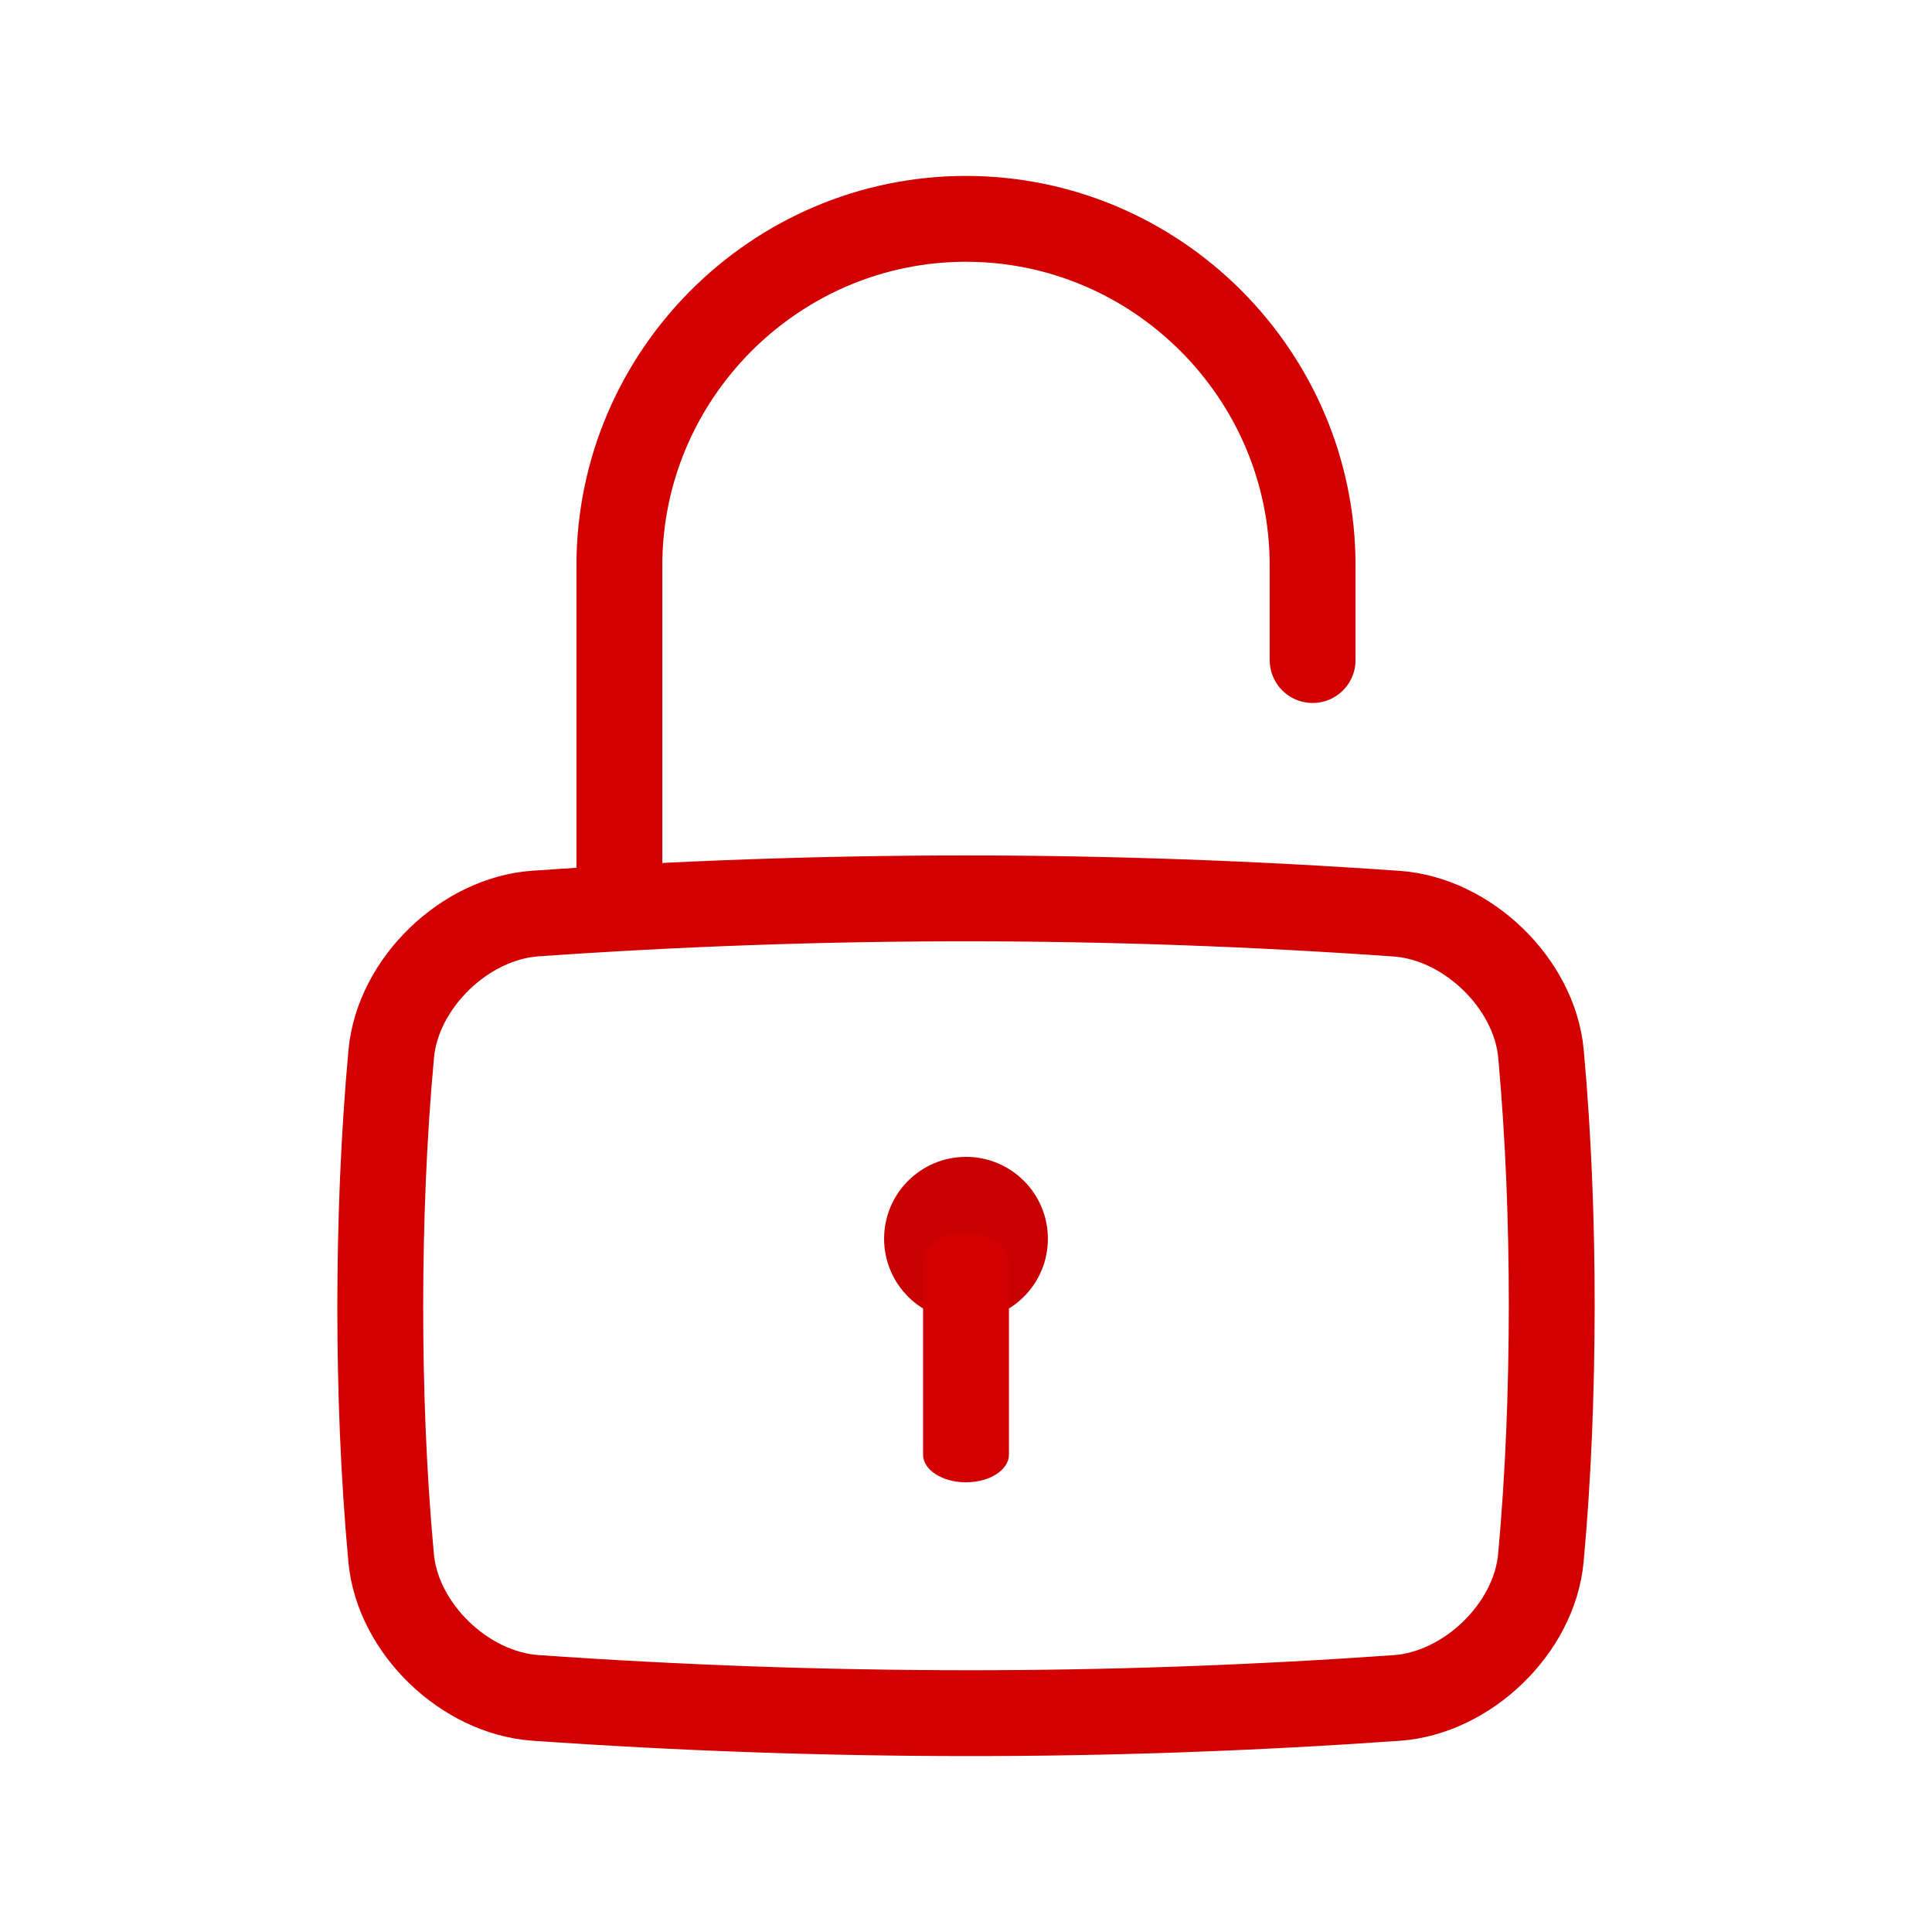
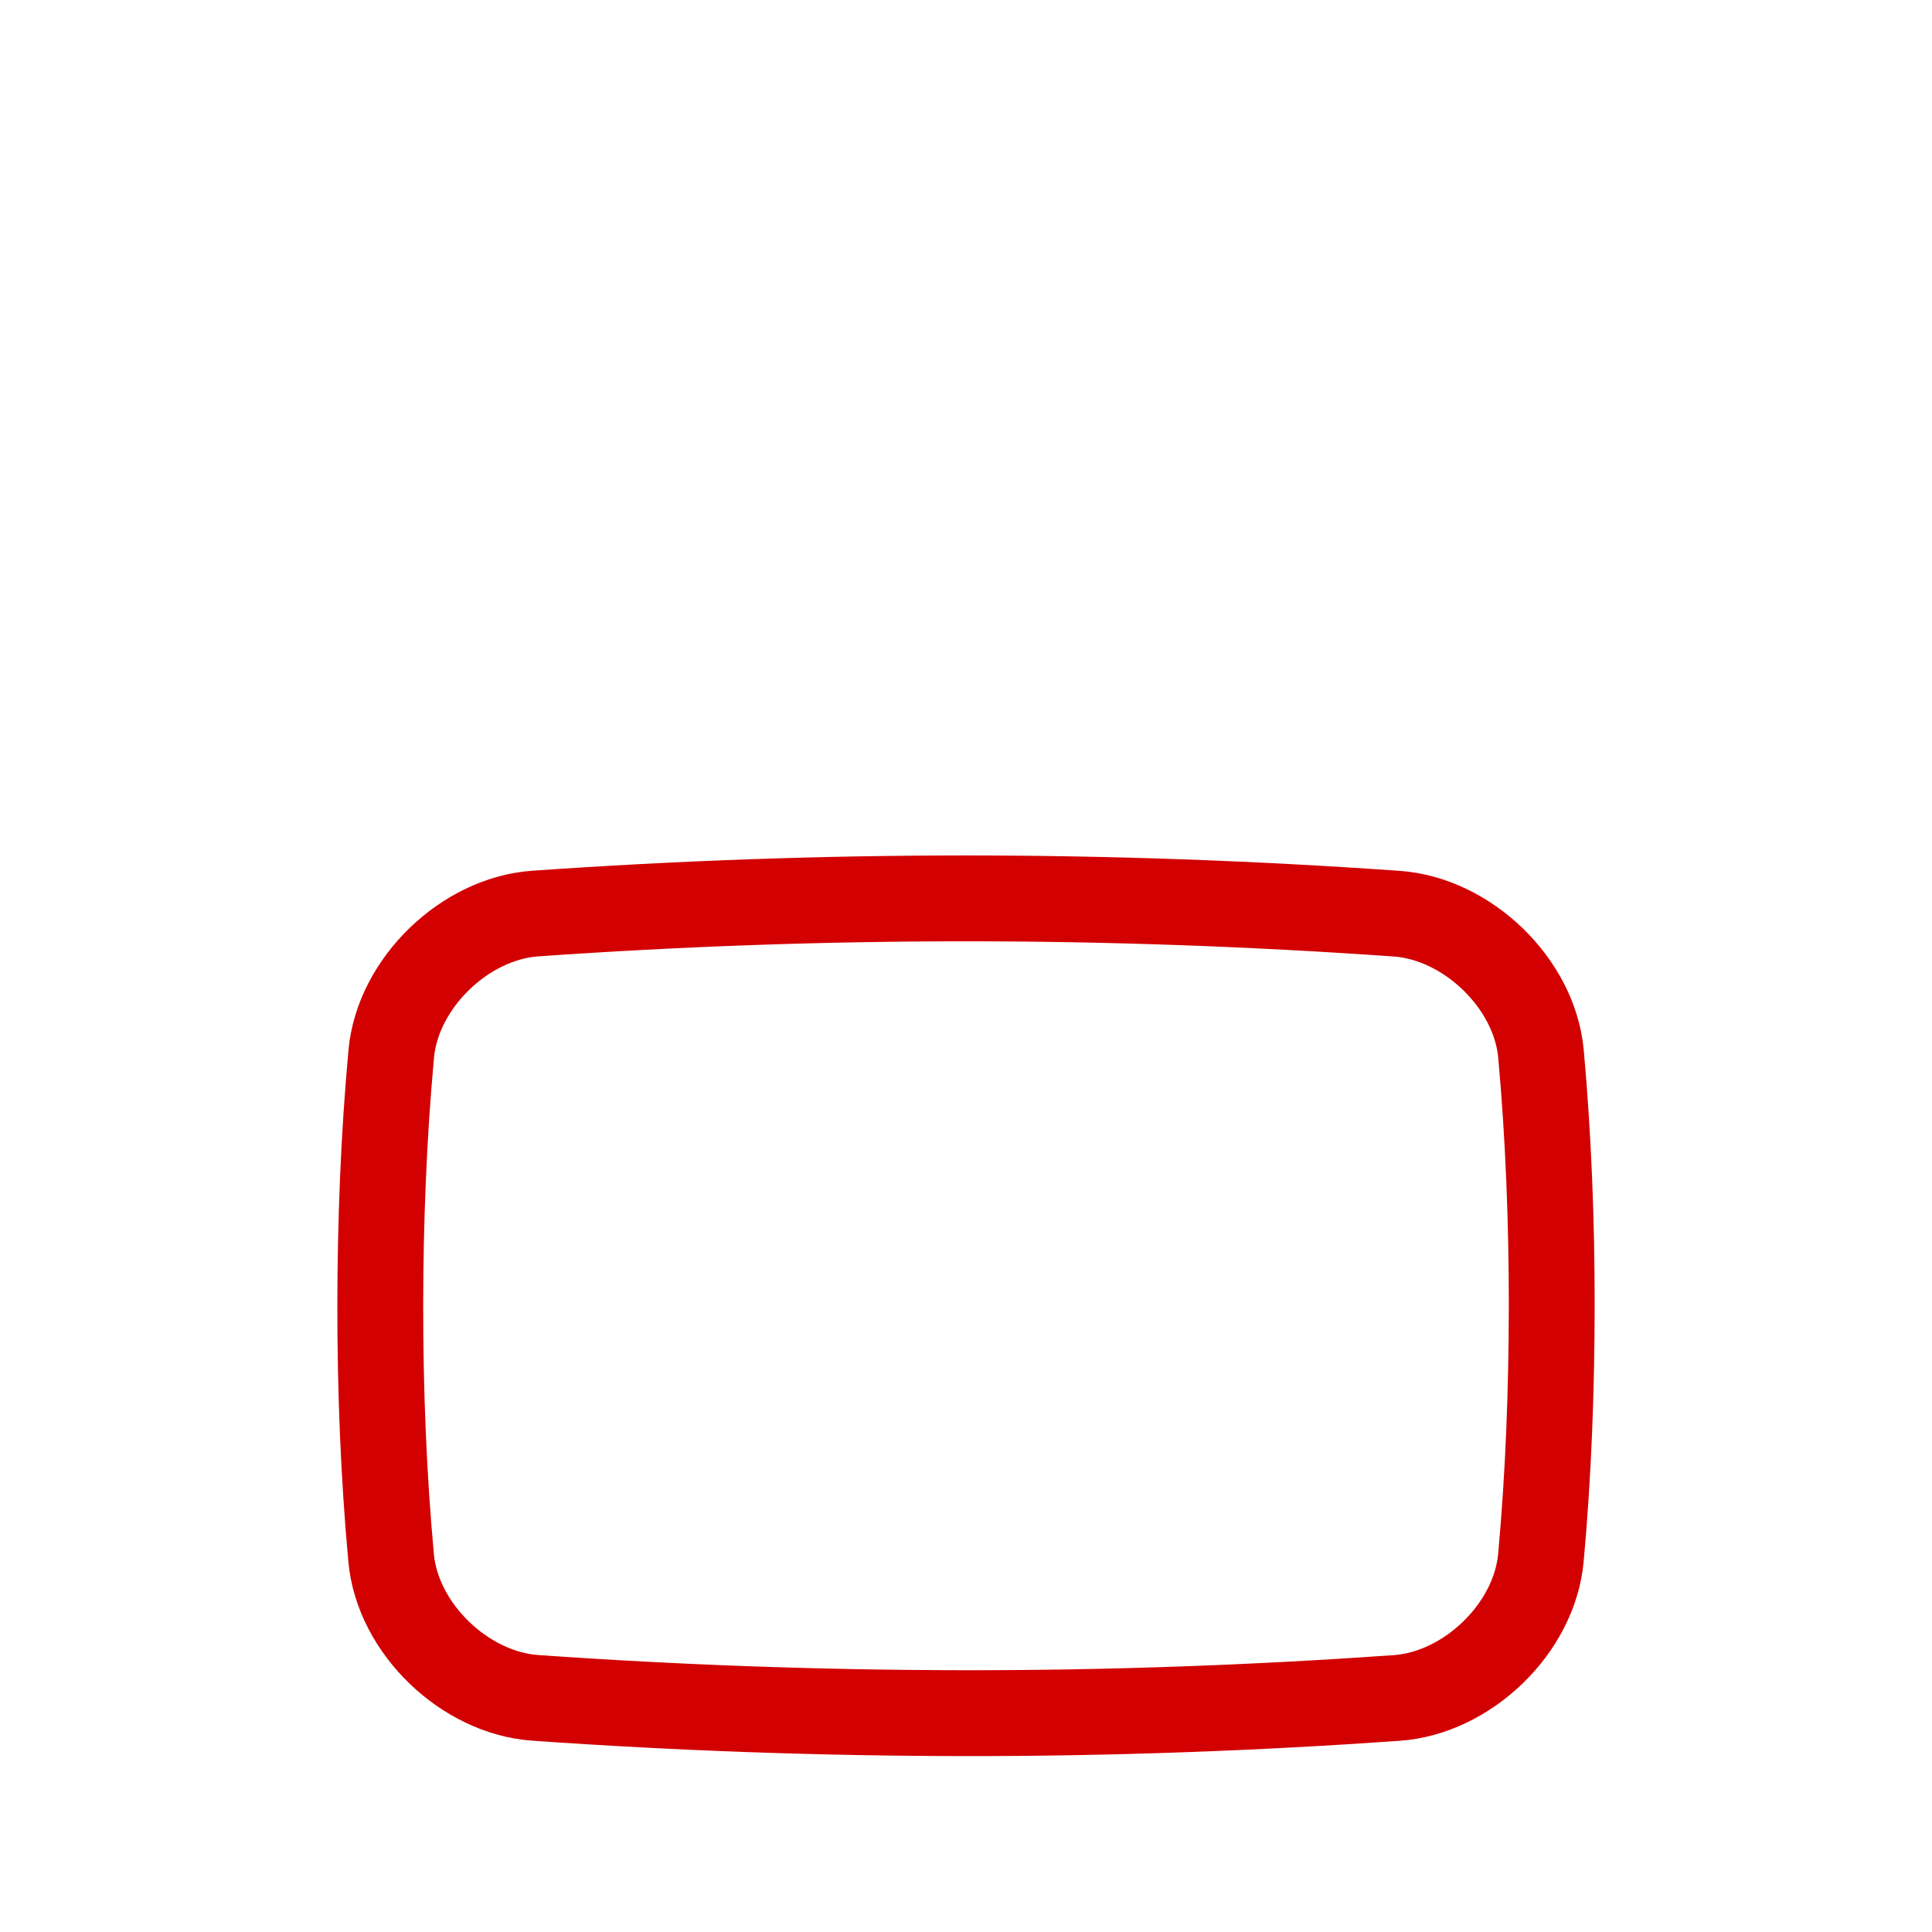
<svg xmlns="http://www.w3.org/2000/svg" xml:space="preserve" width="30px" height="30px" version="1.1" style="shape-rendering:geometricPrecision; text-rendering:geometricPrecision; image-rendering:optimizeQuality; fill-rule:evenodd; clip-rule:evenodd" viewBox="0 0 17056 17056">
  <defs>
    <style type="text/css">
   
    .str1 {stroke:#D20000;stroke-width:757.934;stroke-linecap:round;stroke-linejoin:round}
    .str0 {stroke:#D20000;stroke-width:757.934;stroke-linecap:round;stroke-linejoin:round}
    .fil0 {fill:none}
    .fil1 {fill:#C80000}
    .fil2 {fill:#D20000;fill-rule:nonzero}
   
  </style>
  </defs>
  <g id="Capa_x0020_1">
    <g id="_788986138736">
      <path class="fil0 str0" d="M4725 8065c1267,-89 2535,-134 3802,-134 1267,0 2537,46 3803,135 623,44 1216,613 1274,1236 67,741 95,1485 95,2227 -1,741 -28,1485 -96,2226 -58,623 -650,1191 -1273,1235 -1266,89 -2536,135 -3803,134 -1267,-1 -2535,-46 -3802,-135 -622,-44 -1214,-611 -1272,-1234 -68,-741 -96,-1485 -96,-2226 1,-742 29,-1486 97,-2227 58,-623 649,-1193 1271,-1237z" />
-       <path class="fil0 str1" d="M5468 7973l0 -2981c0,-1683 1377,-3060 3060,-3060l0 0c1683,0 3060,1377 3060,3060l0 835" />
      <g>
-         <circle class="fil1" cx="8528" cy="10936" r="723" />
        <g>
-           <path class="fil2" d="M8149 11129c0,-135 170,-245 379,-245 209,0 379,110 379,245l-758 0zm0 1713l0 -1713 758 0 0 1713 -758 0zm758 0c0,135 -170,244 -379,244 -209,0 -379,-109 -379,-244l758 0z" />
-         </g>
+           </g>
      </g>
    </g>
-     <rect class="fil0" width="17056" height="17056" />
  </g>
</svg>